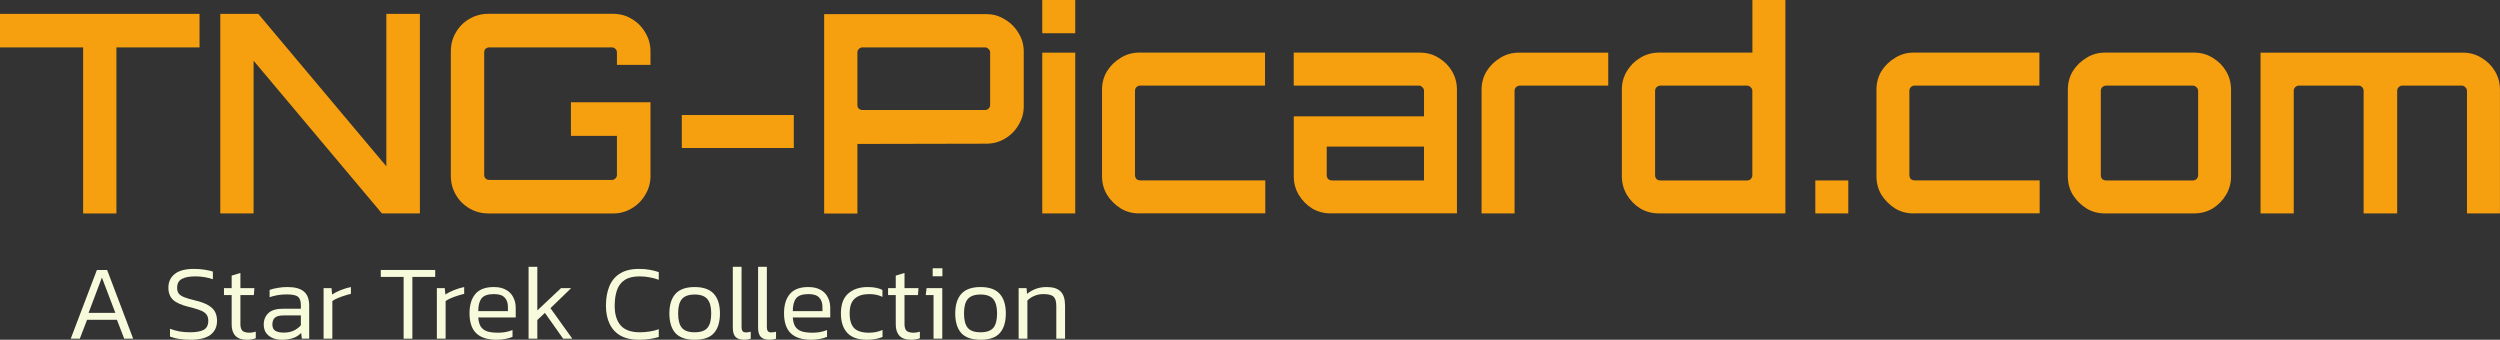
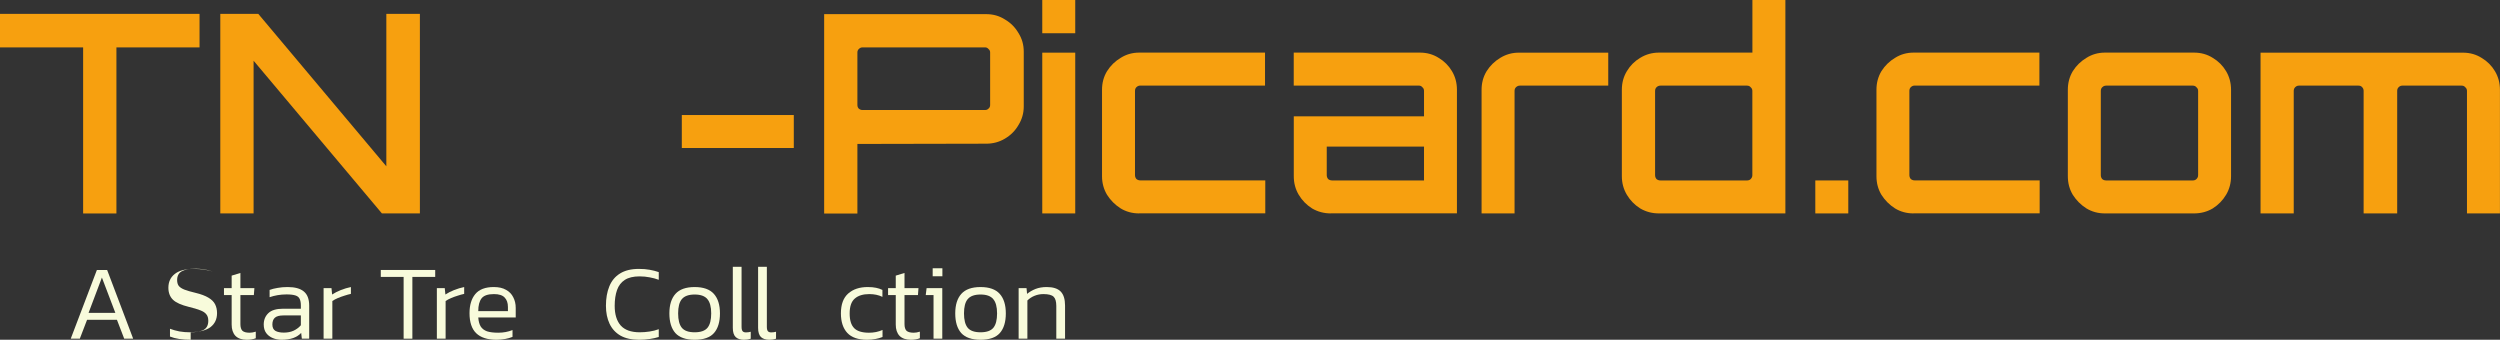
<svg xmlns="http://www.w3.org/2000/svg" id="Layer_2" data-name="Layer 2" viewBox="0 0 468.57 63.68">
  <rect x="0" y="0" width="468.57" height="63.68" fill="#333333" stroke="none" />
  <g id="Layer_1-2" data-name="Layer 1">
    <path d="M190.92,63.48v-9.48h1.48l.1,1.08c.45-.37.98-.68,1.58-.92.61-.24,1.31-.36,2.1-.36,1.2,0,2.07.28,2.62.84.55.56.82,1.44.82,2.64v6.2h-1.64v-6.14c0-.83-.17-1.4-.5-1.72-.33-.33-.97-.5-1.92-.5-.59,0-1.14.11-1.66.32-.52.21-.97.51-1.34.88v7.16h-1.64Z" fill="#f8fbdb" />
    <path d="M183.78,63.68c-1.65,0-2.86-.42-3.62-1.26-.75-.85-1.12-2.08-1.12-3.68s.38-2.81,1.14-3.66c.76-.85,1.96-1.28,3.6-1.28s2.84.43,3.6,1.28c.76.85,1.14,2.07,1.14,3.66s-.37,2.83-1.12,3.68c-.75.84-1.95,1.26-3.62,1.26ZM183.78,62.28c1.13,0,1.93-.28,2.4-.84.47-.57.7-1.47.7-2.7s-.24-2.12-.72-2.68c-.47-.57-1.26-.86-2.38-.86s-1.92.29-2.4.86c-.47.56-.7,1.45-.7,2.68s.23,2.13.7,2.7c.47.56,1.27.84,2.4.84Z" fill="#f8fbdb" />
    <path d="M174.81,51.78v-1.5h1.82v1.5h-1.82ZM174.97,63.48v-8.18h-1.46l.16-1.3h2.94v9.48h-1.64Z" fill="#f8fbdb" />
    <path d="M170.71,63.68c-.93,0-1.64-.25-2.12-.74-.47-.51-.7-1.21-.7-2.1v-5.54h-1.44v-1.3h1.44v-2.34l1.64-.5v2.84h2.62l-.1,1.3h-2.52v5.46c0,.57.13.99.38,1.24.27.24.72.36,1.36.36.35,0,.73-.07,1.14-.2v1.24c-.49.19-1.06.28-1.7.28Z" fill="#f8fbdb" />
    <path d="M162.49,63.68c-1.65,0-2.88-.43-3.68-1.28-.8-.87-1.2-2.09-1.2-3.66,0-1.67.45-2.91,1.36-3.72.91-.81,2.13-1.22,3.66-1.22.63,0,1.15.05,1.56.14.41.08.81.21,1.2.4v1.3c-.72-.35-1.54-.52-2.46-.52-1.17,0-2.08.28-2.72.84-.64.55-.96,1.47-.96,2.78s.28,2.17.84,2.76c.56.57,1.49.86,2.78.86.92,0,1.77-.17,2.54-.52v1.32c-.41.17-.86.3-1.34.38-.47.09-.99.14-1.58.14Z" fill="#f8fbdb" />
-     <path d="M152.01,63.68c-1.69,0-2.96-.41-3.8-1.22-.84-.81-1.26-2.07-1.26-3.76,0-1.52.36-2.71,1.08-3.58.73-.88,1.89-1.32,3.46-1.32.93,0,1.7.17,2.3.52.61.33,1.07.8,1.36,1.4.31.59.46,1.25.46,2v1.78h-7.02c.05.72.21,1.29.46,1.7.27.41.66.71,1.18.9.53.17,1.23.26,2.1.26.97,0,1.87-.17,2.68-.5v1.28c-.41.17-.88.31-1.4.4-.51.09-1.04.14-1.6.14ZM148.59,58.32h5.56v-.78c0-.77-.21-1.37-.62-1.78-.4-.43-1.07-.64-2-.64-1.13,0-1.91.27-2.32.8-.41.53-.62,1.33-.62,2.4Z" fill="#f8fbdb" />
    <path d="M144.15,63.68c-.64,0-1.15-.17-1.52-.5-.36-.35-.54-.93-.54-1.74v-11.44h1.64v11.26c0,.4.07.67.2.82.13.15.34.22.62.22.31,0,.61-.04.9-.12v1.3c-.21.08-.43.13-.64.16-.21.03-.43.04-.66.04Z" fill="#f8fbdb" />
    <path d="M139.41,63.68c-.64,0-1.15-.17-1.52-.5-.36-.35-.54-.93-.54-1.74v-11.44h1.64v11.26c0,.4.07.67.2.82.13.15.34.22.62.22.31,0,.61-.04.9-.12v1.3c-.21.08-.43.13-.64.16-.21.03-.43.04-.66.04Z" fill="#f8fbdb" />
    <path d="M130.2,63.68c-1.65,0-2.86-.42-3.62-1.26-.75-.85-1.12-2.08-1.12-3.68s.38-2.81,1.14-3.66c.76-.85,1.96-1.28,3.6-1.28s2.84.43,3.6,1.28c.76.85,1.14,2.07,1.14,3.66s-.37,2.83-1.12,3.68c-.75.84-1.95,1.26-3.62,1.26ZM130.2,62.28c1.13,0,1.93-.28,2.4-.84.47-.57.7-1.47.7-2.7s-.24-2.12-.72-2.68c-.47-.57-1.26-.86-2.38-.86s-1.92.29-2.4.86c-.47.56-.7,1.45-.7,2.68s.23,2.13.7,2.7c.47.56,1.27.84,2.4.84Z" fill="#f8fbdb" />
    <path d="M119.75,63.68c-1.39,0-2.54-.26-3.46-.78-.91-.53-1.59-1.27-2.04-2.22-.45-.96-.68-2.08-.68-3.36,0-1.4.21-2.62.64-3.66.43-1.04,1.09-1.84,2-2.4.91-.57,2.08-.86,3.52-.86.75,0,1.42.05,2.02.16.61.11,1.19.25,1.72.44v1.44c-.53-.2-1.1-.35-1.7-.46-.6-.12-1.23-.18-1.9-.18-1.16,0-2.08.22-2.76.66-.68.44-1.17,1.07-1.46,1.9-.29.83-.44,1.81-.44,2.96,0,1.59.37,2.81,1.12,3.68.76.85,1.95,1.28,3.58,1.28.6,0,1.21-.05,1.82-.14.63-.09,1.21-.24,1.74-.44v1.46c-.52.16-1.09.29-1.7.38-.6.09-1.27.14-2.02.14Z" fill="#f8fbdb" />
-     <path d="M99.07,63.48v-13.48h1.64v8.18l4.44-4.18h1.9l-3.88,3.76,4.1,5.72h-1.72l-3.42-4.84-1.42,1.34v3.5h-1.64Z" fill="#f8fbdb" />
    <path d="M93.06,63.68c-1.69,0-2.96-.41-3.8-1.22-.84-.81-1.26-2.07-1.26-3.76,0-1.52.36-2.71,1.08-3.58.73-.88,1.89-1.32,3.46-1.32.93,0,1.7.17,2.3.52.61.33,1.07.8,1.36,1.4.31.59.46,1.25.46,2v1.78h-7.02c.05.72.21,1.29.46,1.7.27.41.66.71,1.18.9.53.17,1.23.26,2.1.26.97,0,1.87-.17,2.68-.5v1.28c-.41.17-.88.31-1.4.4-.51.09-1.04.14-1.6.14ZM89.64,58.32h5.56v-.78c0-.77-.21-1.37-.62-1.78-.4-.43-1.07-.64-2-.64-1.13,0-1.91.27-2.32.8-.41.53-.62,1.33-.62,2.4Z" fill="#f8fbdb" />
    <path d="M81.88,63.48v-9.48h1.48l.12,1.2c.47-.31,1.01-.59,1.64-.84.64-.25,1.27-.44,1.88-.56v1.28c-.37.08-.78.19-1.22.34-.44.13-.86.29-1.26.46-.4.17-.73.35-1,.54v7.06h-1.64Z" fill="#f8fbdb" />
    <path d="M75.65,63.48v-11.58h-4.28v-1.3h10.2v1.3h-4.28v11.58h-1.64Z" fill="#f8fbdb" />
    <path d="M60.65,63.48v-9.48h1.48l.12,1.2c.47-.31,1.01-.59,1.64-.84.64-.25,1.27-.44,1.88-.56v1.28c-.37.08-.78.19-1.22.34-.44.13-.86.29-1.26.46-.4.17-.73.35-1,.54v7.06h-1.64Z" fill="#f8fbdb" />
    <path d="M52.77,63.68c-.6,0-1.15-.11-1.66-.32-.51-.21-.91-.53-1.22-.94-.31-.43-.46-.96-.46-1.6,0-.87.29-1.57.86-2.12.57-.56,1.51-.84,2.8-.84h3.3v-.58c0-.52-.07-.93-.22-1.24-.13-.31-.39-.53-.78-.66-.39-.13-.95-.2-1.7-.2-.57,0-1.13.05-1.66.14-.53.09-1.03.22-1.5.38v-1.36c.43-.16.93-.29,1.5-.38.59-.11,1.21-.16,1.88-.16,1.35,0,2.35.27,3.02.82.68.55,1.02,1.43,1.02,2.66v6.2h-1.38l-.12-1.08c-.41.43-.91.75-1.5.96-.59.21-1.31.32-2.18.32ZM53.19,62.34c.69,0,1.31-.12,1.84-.36.53-.25.99-.59,1.36-1.02v-1.84h-3.26c-.75,0-1.28.14-1.6.42-.32.28-.48.71-.48,1.28s.19.97.58,1.2c.39.21.91.32,1.56.32Z" fill="#f8fbdb" />
    <path d="M46.24,63.68c-.93,0-1.64-.25-2.12-.74-.47-.51-.7-1.21-.7-2.1v-5.54h-1.44v-1.3h1.44v-2.34l1.64-.5v2.84h2.62l-.1,1.3h-2.52v5.46c0,.57.13.99.38,1.24.27.24.72.36,1.36.36.35,0,.73-.07,1.14-.2v1.24c-.49.19-1.06.28-1.7.28Z" fill="#f8fbdb" />
-     <path d="M35.74,63.68c-1.6,0-2.89-.2-3.88-.6v-1.46c.56.21,1.15.38,1.78.5.64.11,1.29.16,1.96.16,1.15,0,2.01-.15,2.58-.46.57-.32.86-.89.86-1.7,0-.51-.12-.91-.36-1.2-.23-.31-.61-.56-1.14-.76-.53-.21-1.25-.43-2.14-.64-1.41-.35-2.41-.79-2.98-1.34-.57-.56-.86-1.31-.86-2.24,0-1.09.39-1.95,1.18-2.58.79-.64,1.99-.96,3.6-.96.75,0,1.44.05,2.08.16.64.11,1.13.22,1.48.34v1.44c-.48-.17-1-.31-1.56-.4-.56-.09-1.14-.14-1.74-.14-1.09,0-1.93.16-2.52.48-.59.32-.88.87-.88,1.66,0,.44.1.8.3,1.08.21.27.57.5,1.06.7.49.19,1.18.39,2.06.6,1.05.25,1.87.56,2.46.92.59.35,1,.76,1.24,1.24.24.48.36,1.03.36,1.64,0,1.13-.41,2.01-1.24,2.64-.83.61-2.06.92-3.7.92Z" fill="#f8fbdb" />
+     <path d="M35.74,63.68c-1.6,0-2.89-.2-3.88-.6v-1.46c.56.21,1.15.38,1.78.5.64.11,1.29.16,1.96.16,1.15,0,2.01-.15,2.58-.46.57-.32.86-.89.86-1.7,0-.51-.12-.91-.36-1.2-.23-.31-.61-.56-1.14-.76-.53-.21-1.25-.43-2.14-.64-1.41-.35-2.41-.79-2.98-1.34-.57-.56-.86-1.31-.86-2.24,0-1.09.39-1.95,1.18-2.58.79-.64,1.99-.96,3.6-.96.75,0,1.44.05,2.08.16.64.11,1.13.22,1.48.34c-.48-.17-1-.31-1.56-.4-.56-.09-1.14-.14-1.74-.14-1.09,0-1.93.16-2.52.48-.59.32-.88.87-.88,1.66,0,.44.1.8.3,1.08.21.27.57.5,1.06.7.49.19,1.18.39,2.06.6,1.05.25,1.87.56,2.46.92.59.35,1,.76,1.24,1.24.24.48.36,1.03.36,1.64,0,1.13-.41,2.01-1.24,2.64-.83.61-2.06.92-3.7.92Z" fill="#f8fbdb" />
    <path d="M13.26,63.48l4.9-12.88h1.92l4.88,12.88h-1.68l-1.36-3.54h-5.6l-1.36,3.54h-1.7ZM16.6,58.64h5.02l-2.52-6.62-2.5,6.62Z" fill="#f8fbdb" />
    <path d="M423.69,40V9.87h37.92c1.32,0,2.49.33,3.53.99,1.04.62,1.87,1.45,2.49,2.49.62,1.04.93,2.2.93,3.48v23.17h-6.18v-22.96c0-.28-.1-.5-.31-.68-.17-.21-.4-.31-.67-.31h-11.17c-.24,0-.47.1-.67.31-.17.17-.26.4-.26.68v22.96h-6.29v-22.96c0-.28-.09-.5-.26-.68-.17-.21-.4-.31-.68-.31h-11.22c-.24,0-.47.1-.68.31-.17.17-.26.4-.26.68v22.96h-6.23Z" fill="#f7a00f" />
    <path d="M394.53,40c-1.28,0-2.44-.31-3.48-.94-1.04-.66-1.89-1.51-2.55-2.55-.62-1.04-.93-2.2-.93-3.48v-16.21c0-1.28.31-2.44.93-3.48.66-1.04,1.51-1.87,2.55-2.49,1.04-.66,2.2-.99,3.48-.99h16.68c1.32,0,2.49.33,3.53.99,1.04.62,1.87,1.45,2.49,2.49.62,1.04.93,2.2.93,3.48v16.21c0,1.28-.31,2.44-.93,3.48-.62,1.04-1.45,1.89-2.49,2.55-1.04.62-2.22.94-3.53.94h-16.68ZM394.74,33.82h16.26c.28,0,.5-.09.68-.26.21-.21.31-.45.31-.73v-15.79c0-.28-.1-.5-.31-.68-.17-.21-.4-.31-.68-.31h-16.26c-.28,0-.52.1-.73.31-.17.17-.26.4-.26.68v15.79c0,.28.09.52.26.73.21.17.45.26.73.26Z" fill="#f7a00f" />
    <path d="M358.66,40c-1.28,0-2.44-.31-3.48-.94-1.04-.66-1.89-1.51-2.55-2.55-.62-1.04-.93-2.2-.93-3.48v-16.21c0-1.28.31-2.44.93-3.48.66-1.04,1.51-1.87,2.55-2.49,1.04-.66,2.2-.99,3.48-.99h23.58v6.18h-23.38c-.28,0-.52.1-.73.31-.17.17-.26.4-.26.68v15.79c0,.28.09.52.26.73.21.17.45.26.73.26h23.43v6.18h-23.64Z" fill="#f7a00f" />
    <path d="M340.24,40v-6.18h6.18v6.18h-6.18Z" fill="#f7a00f" />
    <path d="M310.94,40c-1.28,0-2.46-.31-3.53-.94-1.04-.66-1.87-1.51-2.49-2.55-.62-1.04-.94-2.2-.94-3.48v-16.21c0-1.28.31-2.44.94-3.48.62-1.04,1.45-1.87,2.49-2.49,1.07-.66,2.25-.99,3.53-.99h17.51V0h6.18v40h-23.69ZM311.2,33.82h16.26c.28,0,.5-.09.67-.26.21-.21.31-.45.31-.73v-15.79c0-.28-.1-.5-.31-.68-.17-.21-.4-.31-.67-.31h-16.26c-.28,0-.52.1-.73.31-.17.17-.26.4-.26.68v15.79c0,.28.09.52.26.73.21.17.45.26.73.26Z" fill="#f7a00f" />
    <path d="M277.69,40v-23.17c0-1.28.31-2.44.94-3.48.66-1.04,1.51-1.87,2.54-2.49,1.07-.66,2.23-.99,3.48-.99h16.78v6.18h-16.57c-.28,0-.52.1-.73.31-.17.17-.26.4-.26.68v22.96h-6.18Z" fill="#f7a00f" />
    <path d="M249.44,40c-1.28,0-2.46-.31-3.53-.94-1.04-.66-1.87-1.51-2.49-2.55-.62-1.04-.93-2.2-.93-3.48v-11.22h24.41v-4.78c0-.28-.1-.5-.31-.68-.17-.21-.4-.31-.68-.31h-23.43v-6.18h23.64c1.32,0,2.49.33,3.53.99,1.04.62,1.87,1.45,2.49,2.49.62,1.04.93,2.2.93,3.48v23.17h-23.64ZM249.65,33.82h17.25v-6.34h-18.23v5.35c0,.28.09.52.26.73.21.17.45.26.73.26Z" fill="#f7a00f" />
    <path d="M213.52,40c-1.28,0-2.44-.31-3.48-.94-1.04-.66-1.89-1.51-2.55-2.55-.62-1.04-.94-2.2-.94-3.48v-16.21c0-1.28.31-2.44.94-3.48.66-1.04,1.51-1.87,2.55-2.49,1.04-.66,2.2-.99,3.48-.99h23.58v6.18h-23.38c-.28,0-.52.1-.73.31-.17.17-.26.4-.26.68v15.79c0,.28.09.52.26.73.21.17.45.26.73.26h23.43v6.18h-23.64Z" fill="#f7a00f" />
    <path d="M195.35,40V9.87h6.18v30.13h-6.18ZM195.35,6.23V0h6.18v6.23h-6.18Z" fill="#f7a00f" />
    <path d="M154.47,40V2.65h30.39c1.28,0,2.44.33,3.48.99,1.07.62,1.92,1.47,2.55,2.55.66,1.04.99,2.2.99,3.48v10.29c0,1.25-.33,2.41-.99,3.48-.62,1.07-1.47,1.92-2.55,2.55-1.04.62-2.2.94-3.48.94l-24.16.05v13.04h-6.23ZM161.64,20.62h23.01c.24,0,.45-.09.62-.26.21-.17.31-.4.31-.68v-9.87c0-.24-.1-.45-.31-.62-.17-.21-.38-.31-.62-.31h-23.01c-.24,0-.47.1-.68.31-.17.17-.26.38-.26.62v9.87c0,.28.09.5.26.68.21.17.43.26.68.26Z" fill="#f7a00f" />
    <path d="M127.79,27.74v-6.18h20.99v6.18h-20.99Z" fill="#f7a00f" />
-     <path d="M91.52,40c-1.28,0-2.46-.31-3.53-.94-1.07-.62-1.92-1.47-2.55-2.55s-.94-2.25-.94-3.53V9.61c0-1.28.31-2.46.94-3.53.62-1.07,1.47-1.92,2.55-2.55,1.07-.62,2.25-.94,3.53-.94h23.38c1.28,0,2.44.31,3.48.94,1.07.62,1.92,1.47,2.55,2.55.66,1.07.99,2.25.99,3.53v2.55h-6.29v-2.34c0-.28-.1-.5-.31-.68-.17-.17-.38-.26-.62-.26h-23.01c-.24,0-.47.09-.68.26-.17.17-.26.4-.26.68v22.96c0,.28.09.5.26.68.21.17.43.26.68.26h23.01c.24,0,.45-.09.62-.26.21-.17.31-.4.31-.68v-7.32h-8.62v-6.29h14.91v13.82c0,1.28-.33,2.46-.99,3.53-.62,1.07-1.47,1.92-2.55,2.55-1.04.62-2.2.94-3.48.94h-23.38Z" fill="#f7a00f" />
    <path d="M41.29,40V2.6h7.12l24,28.57V2.6h6.29v37.4h-7.12l-24.05-28.62v28.62h-6.23Z" fill="#f7a00f" />
    <path d="M15.58,40V8.88H0V2.6h37.4v6.29h-15.58v31.12h-6.23Z" fill="#f7a00f" />
  </g>
</svg>